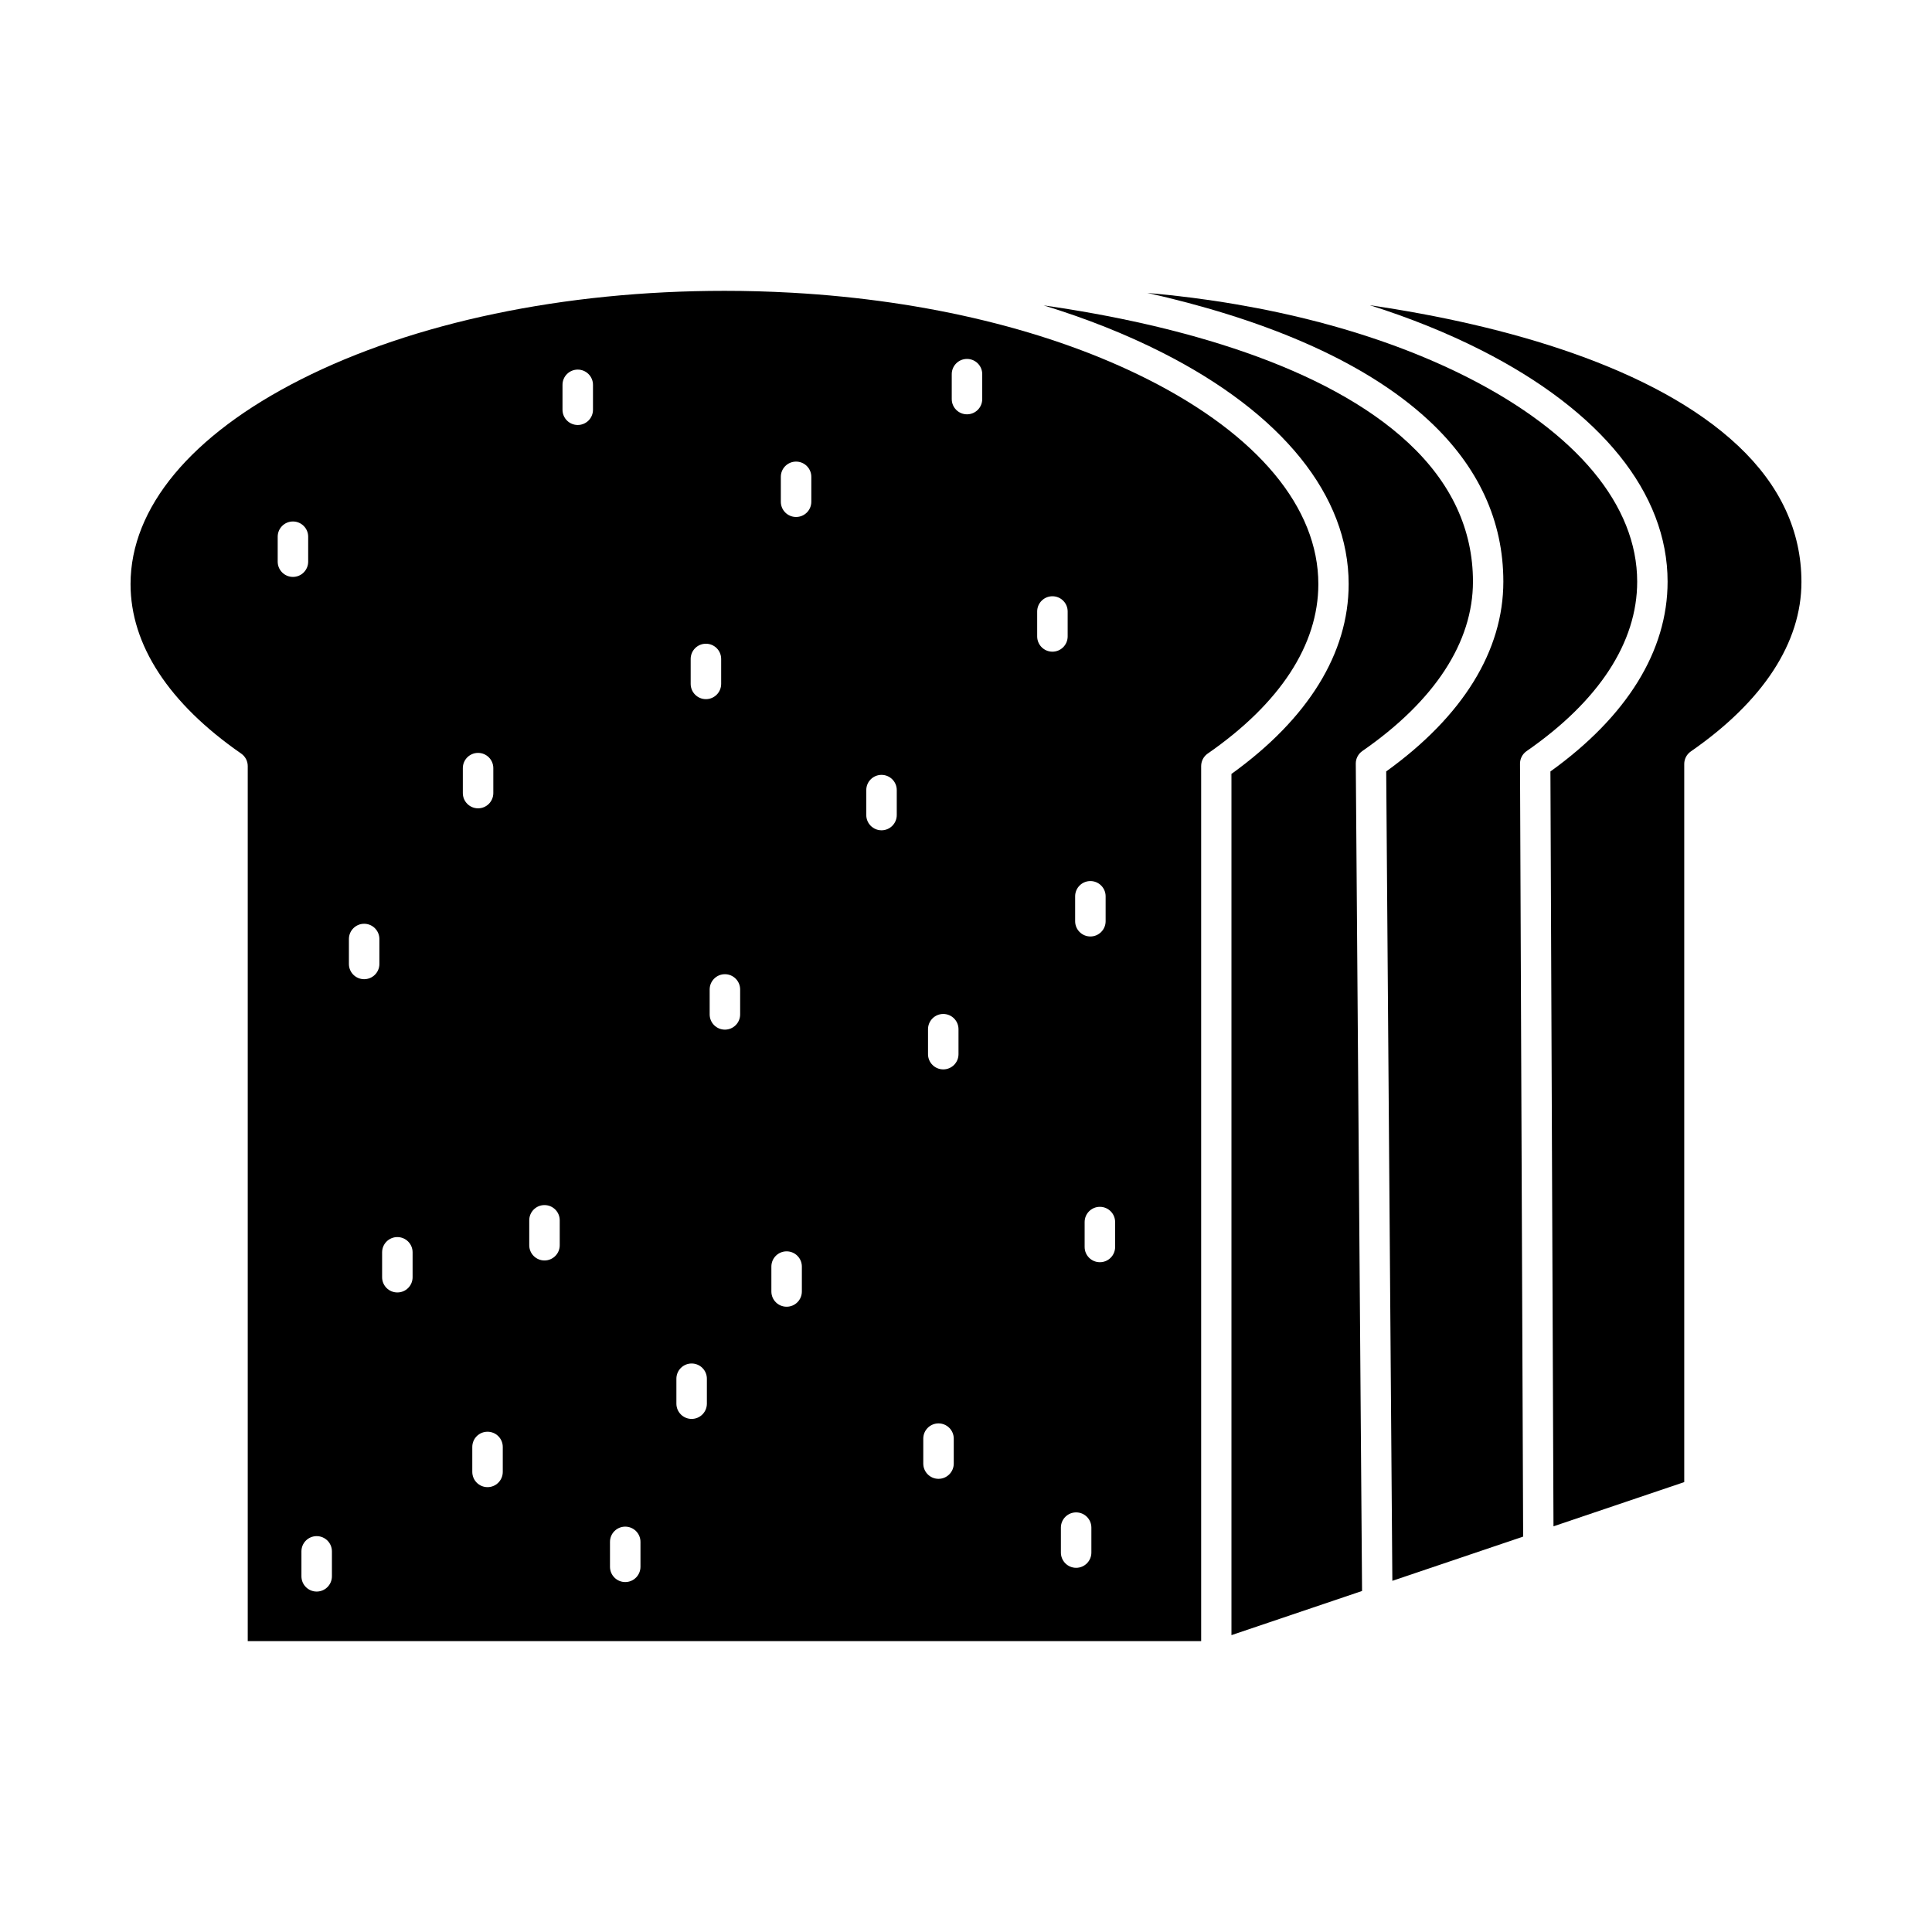
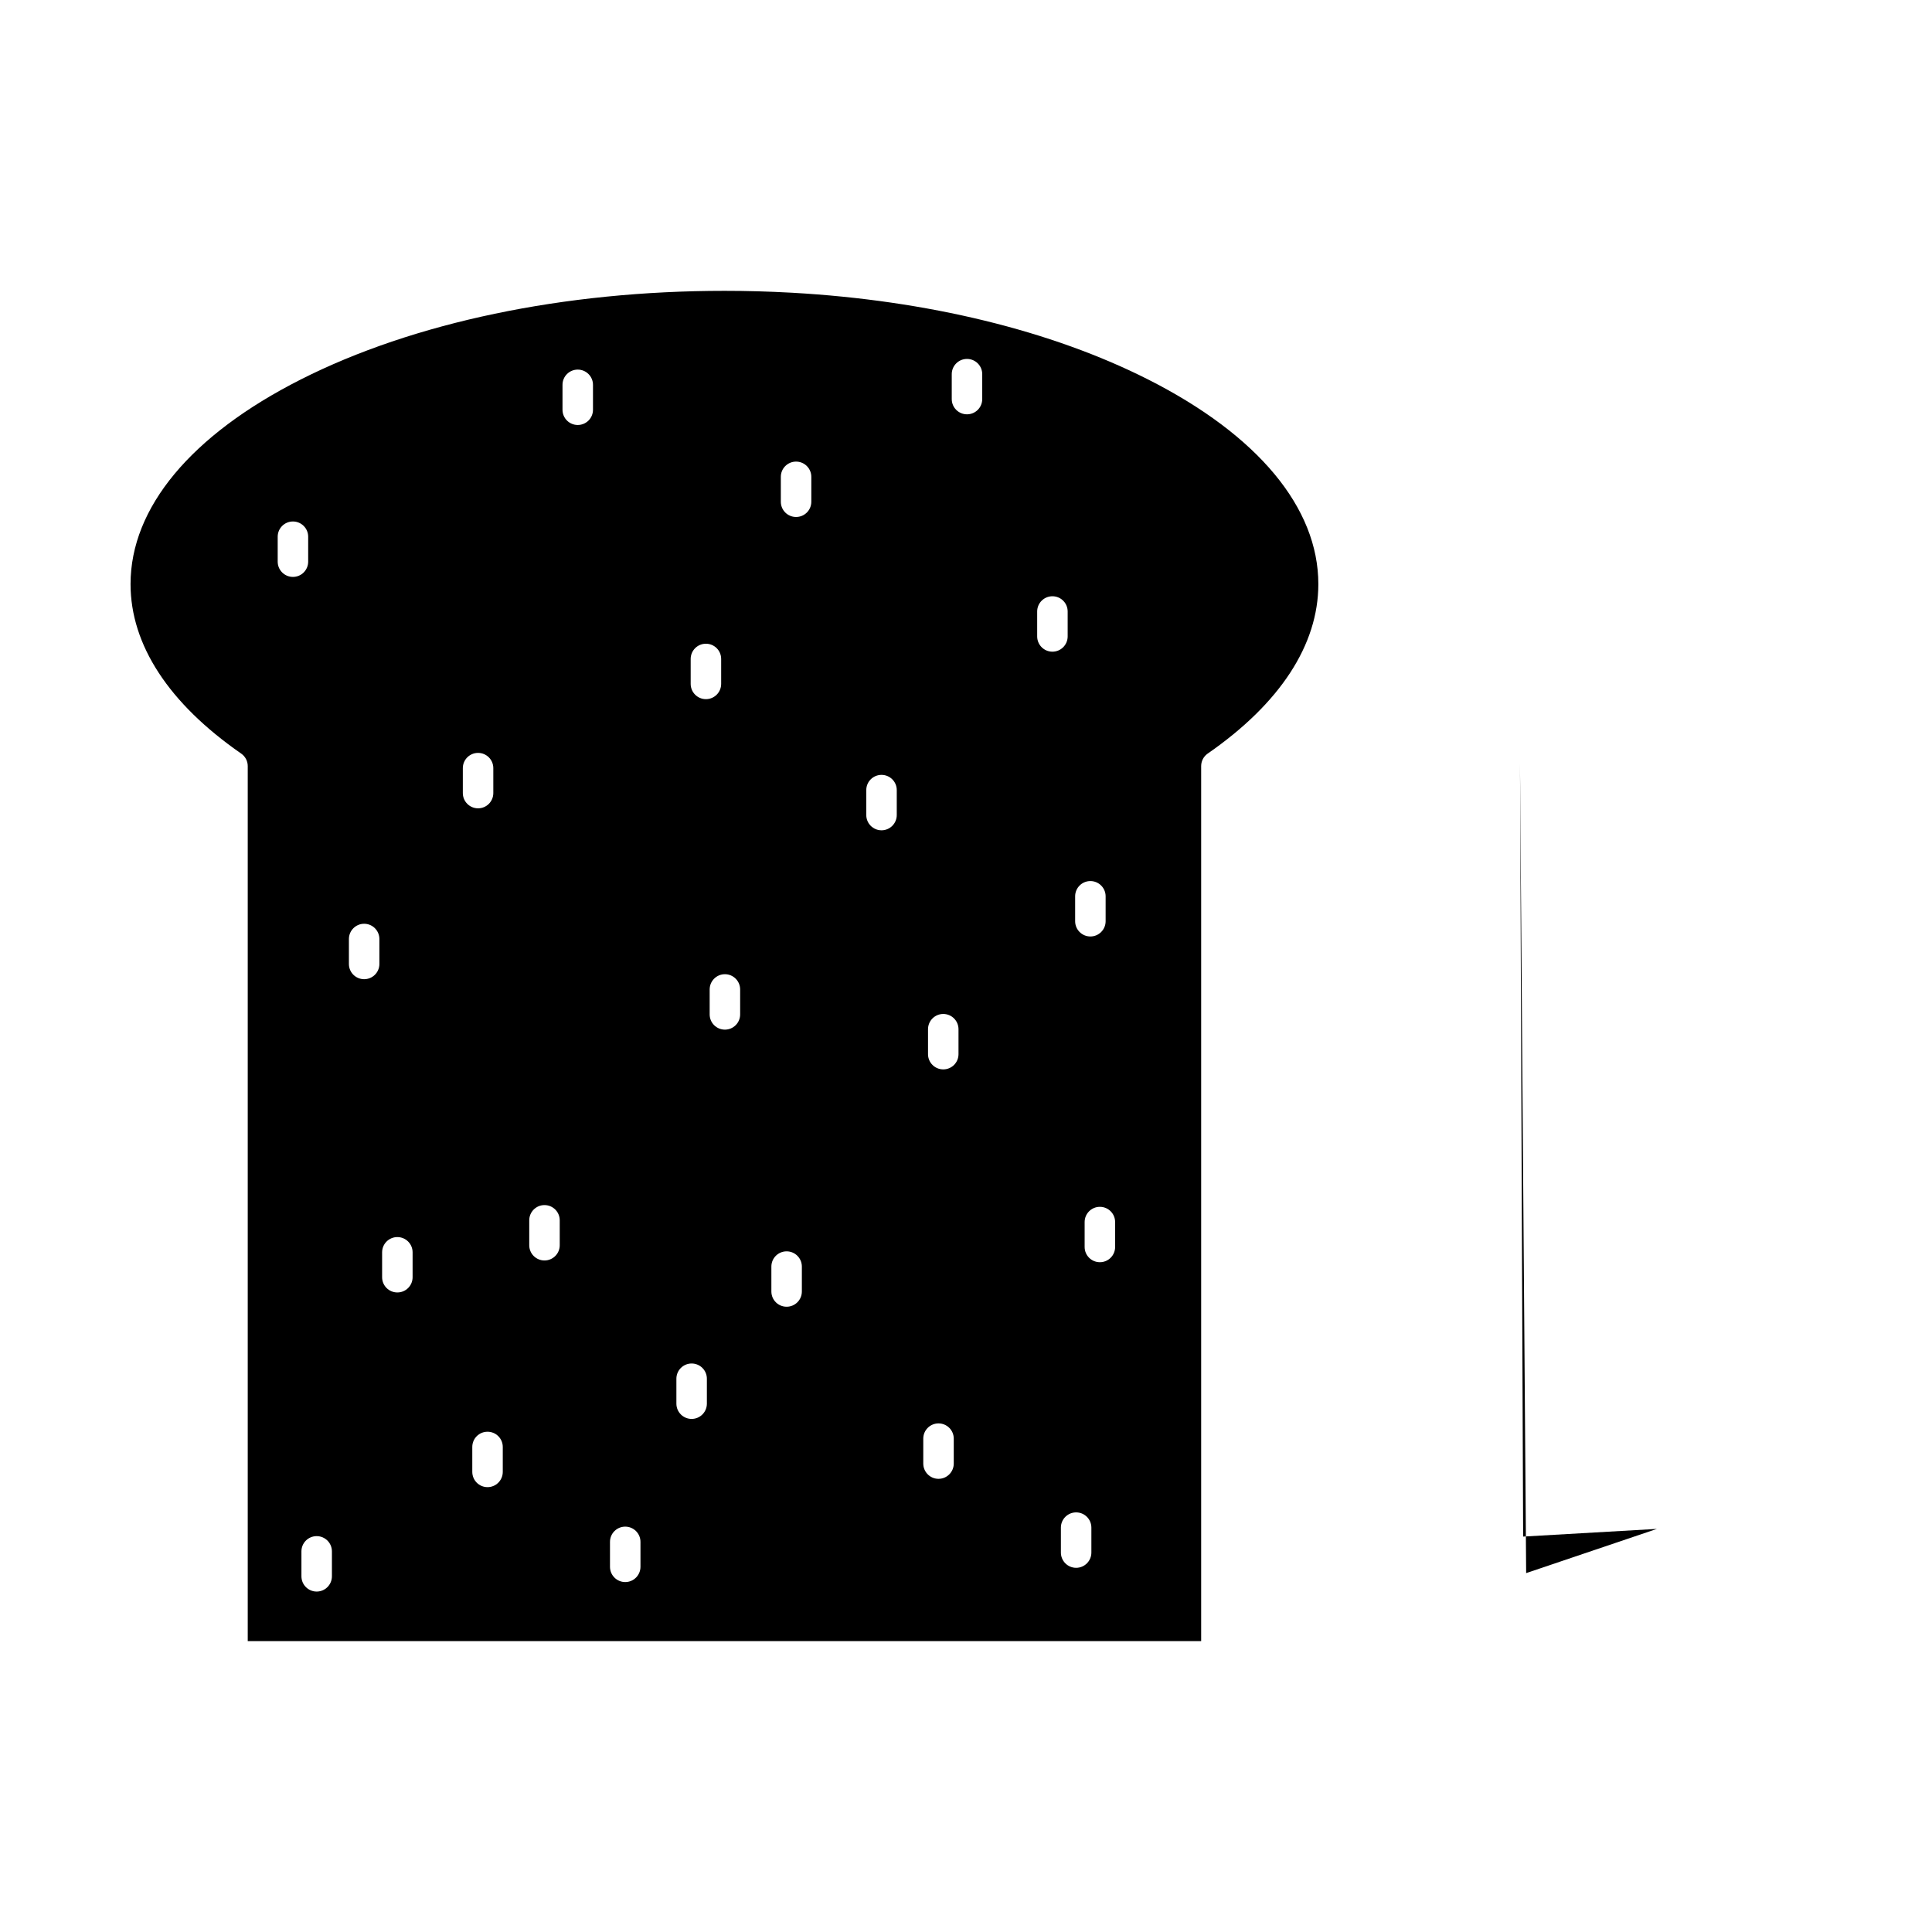
<svg xmlns="http://www.w3.org/2000/svg" fill="#000000" width="800px" height="800px" version="1.1" viewBox="144 144 512 512">
  <g fill-rule="evenodd">
-     <path d="m504.96 565.64-1.664-219.26c-0.012-1.332 0.637-2.578 1.73-3.344 19.184-13.293 29.324-28.828 29.324-44.918 0-13.785-5.746-26.133-17.082-36.711-21.938-20.461-60.871-31.363-96.684-36.477 11.262 3.457 21.785 7.629 31.344 12.469 31.91 16.152 49.48 37.957 49.48 61.383 0 18.332-10.73 35.691-31.059 50.316v228.23l34.602-11.699z" />
-     <path d="m507.07 224.9c10.52 3.332 20.375 7.297 29.375 11.855 31.91 16.152 49.484 37.957 49.484 61.387 0 18.332-10.727 35.691-31.051 50.305l0.812 200.04 34.652-11.715v-190.31c0-1.32 0.648-2.559 1.73-3.312 19.184-13.293 29.328-28.828 29.328-44.918 0-13.461-5.641-25.598-16.762-36.07-22.16-20.879-61.754-32.035-97.57-37.266z" />
-     <path d="m547.65 551.21-0.832-204.82c-0.004-1.32 0.641-2.566 1.73-3.324 19.188-13.293 29.324-28.828 29.324-44.918 0-20.23-16.004-39.488-45.07-54.203-23.352-11.824-52.762-19.508-84.742-22.316 28.785 6.449 56.711 17.125 74.703 33.91 13.031 12.148 19.641 26.488 19.641 42.59 0 18.332-10.723 35.684-31.043 50.305l1.629 214.5 34.656-11.715z" />
+     <path d="m547.65 551.21-0.832-204.82l1.629 214.5 34.656-11.715z" />
    <path d="m209.66 578.92h252.66v-231.9c0-1.32 0.645-2.559 1.73-3.312 19.184-13.293 29.324-28.828 29.324-44.918 0-20.23-16.004-39.488-45.07-54.203-25.641-12.984-58.586-20.977-94.219-23-0.172 0-0.344-0.008-0.512-0.027-5.797-0.32-11.668-0.484-17.586-0.484-42.496 0-82.383 8.355-112.32 23.512-29.062 14.719-45.07 33.973-45.07 54.203 0 16.102 10.141 31.625 29.324 44.918 1.086 0.754 1.734 1.992 1.734 3.312v231.9zm117.63-58.891c-2.231 0-4.039-1.812-4.039-4.047v-6.606c0-2.231 1.809-4.035 4.039-4.035 2.231 0 4.039 1.805 4.039 4.035v6.606c0 2.234-1.809 4.047-4.039 4.047zm-54.09 18.082c-2.231 0-4.039-1.812-4.039-4.047v-6.606c0-2.234 1.809-4.035 4.039-4.035s4.039 1.805 4.039 4.035v6.606c0 2.234-1.809 4.047-4.039 4.047zm15.094-60.074c-2.231 0-4.039-1.805-4.039-4.035v-6.606c0-2.234 1.809-4.035 4.039-4.035s4.039 1.801 4.039 4.035v6.606c0 2.234-1.809 4.035-4.039 4.035zm66.672-197.03c-2.231 0-4.039-1.805-4.039-4.035v-6.606c0-2.234 1.809-4.035 4.039-4.035 2.231 0 4.039 1.801 4.039 4.035v6.606c0 2.234-1.809 4.035-4.039 4.035zm22.645 83.031c-2.231 0-4.039-1.812-4.039-4.047v-6.606c0-2.234 1.809-4.035 4.039-4.035s4.039 1.805 4.039 4.035v6.606c0 2.234-1.809 4.047-4.039 4.047zm51.574 195.45c-2.231 0-4.039-1.812-4.039-4.047v-6.606c0-2.234 1.809-4.035 4.039-4.035 2.231 0 4.039 1.805 4.039 4.035v6.606c0 2.234-1.809 4.047-4.039 4.047zm6.293-80.988c-2.231 0-4.039-1.805-4.039-4.035v-6.606c0-2.234 1.809-4.035 4.039-4.035 2.231 0 4.039 1.805 4.039 4.035v6.606c0 2.234-1.809 4.035-4.039 4.035zm-2.516-86.324c-2.231 0-4.039-1.812-4.039-4.035v-6.613c0-2.223 1.809-4.035 4.039-4.035 2.231 0 4.039 1.812 4.039 4.035v6.613c0 2.223-1.809 4.035-4.039 4.035zm-183.66 94.34c-2.231 0-4.039-1.805-4.039-4.035v-6.606c0-2.234 1.809-4.035 4.039-4.035s4.039 1.805 4.039 4.035v6.606c0 2.234-1.809 4.035-4.039 4.035zm47.805-229.89c-2.231 0-4.039-1.805-4.039-4.035v-6.606c0-2.231 1.809-4.035 4.039-4.035 2.231 0 4.039 1.805 4.039 4.035v6.606c0 2.234-1.809 4.035-4.039 4.035zm-75.477 40.262c-2.231 0-4.039-1.812-4.039-4.047v-6.606c0-2.234 1.809-4.035 4.039-4.035s4.039 1.805 4.039 4.035v6.606c0 2.234-1.809 4.047-4.039 4.047zm18.871 106.61c-2.231 0-4.039-1.801-4.039-4.035v-6.606c0-2.231 1.809-4.047 4.039-4.047 2.231 0 4.039 1.812 4.039 4.047v6.606c0 2.234-1.809 4.035-4.039 4.035zm159.76-149.7c-2.231 0-4.039-1.805-4.039-4.035v-6.606c0-2.234 1.809-4.035 4.039-4.035 2.231 0 4.039 1.805 4.039 4.035v6.606c0 2.234-1.809 4.035-4.039 4.035zm22.641 62.906c-2.231 0-4.039-1.812-4.039-4.047v-6.606c0-2.234 1.809-4.035 4.039-4.035 2.231 0 4.039 1.805 4.039 4.035v6.606c0 2.234-1.809 4.047-4.039 4.047zm-152.21 41.512c-2.231 0-4.039-1.812-4.039-4.047v-6.606c0-2.234 1.809-4.035 4.039-4.035s4.039 1.805 4.039 4.035v6.606c0 2.234-1.809 4.047-4.039 4.047zm123.28 69.184c-2.231 0-4.039-1.805-4.039-4.035v-6.606c0-2.234 1.809-4.047 4.039-4.047 2.231 0 4.039 1.812 4.039 4.047v6.606c0 2.234-1.809 4.035-4.039 4.035zm-62.898-98.117c-2.231 0-4.039-1.812-4.039-4.047v-6.606c0-2.234 1.809-4.035 4.039-4.035 2.231 0 4.039 1.805 4.039 4.035v6.606c0 2.234-1.809 4.047-4.039 4.047zm5.031 87.582c-2.231 0-4.039-1.805-4.039-4.035v-6.606c0-2.234 1.809-4.047 4.039-4.047 2.231 0 4.039 1.812 4.039 4.047v6.606c0 2.234-1.809 4.035-4.039 4.035zm-26.414 146.4c-2.231 0-4.039-1.812-4.039-4.047v-6.606c0-2.234 1.809-4.035 4.039-4.035 2.231 0 4.039 1.805 4.039 4.035v6.606c0 2.231-1.809 4.047-4.039 4.047zm83.023-27.359c-2.231 0-4.039-1.812-4.039-4.047v-6.606c0-2.234 1.809-4.035 4.039-4.035s4.039 1.805 4.039 4.035v6.606c0 2.234-1.809 4.047-4.039 4.047zm-40.254-45.609c-2.231 0-4.039-1.801-4.039-4.035v-6.606c0-2.234 1.809-4.035 4.039-4.035s4.039 1.805 4.039 4.035v6.606c0 2.234-1.809 4.035-4.039 4.035zm-124.54 75.484c-2.231 0-4.039-1.812-4.039-4.047v-6.606c0-2.234 1.809-4.035 4.039-4.035 2.231 0 4.039 1.805 4.039 4.035v6.606c0 2.234-1.809 4.047-4.039 4.047z" />
  </g>
</svg>